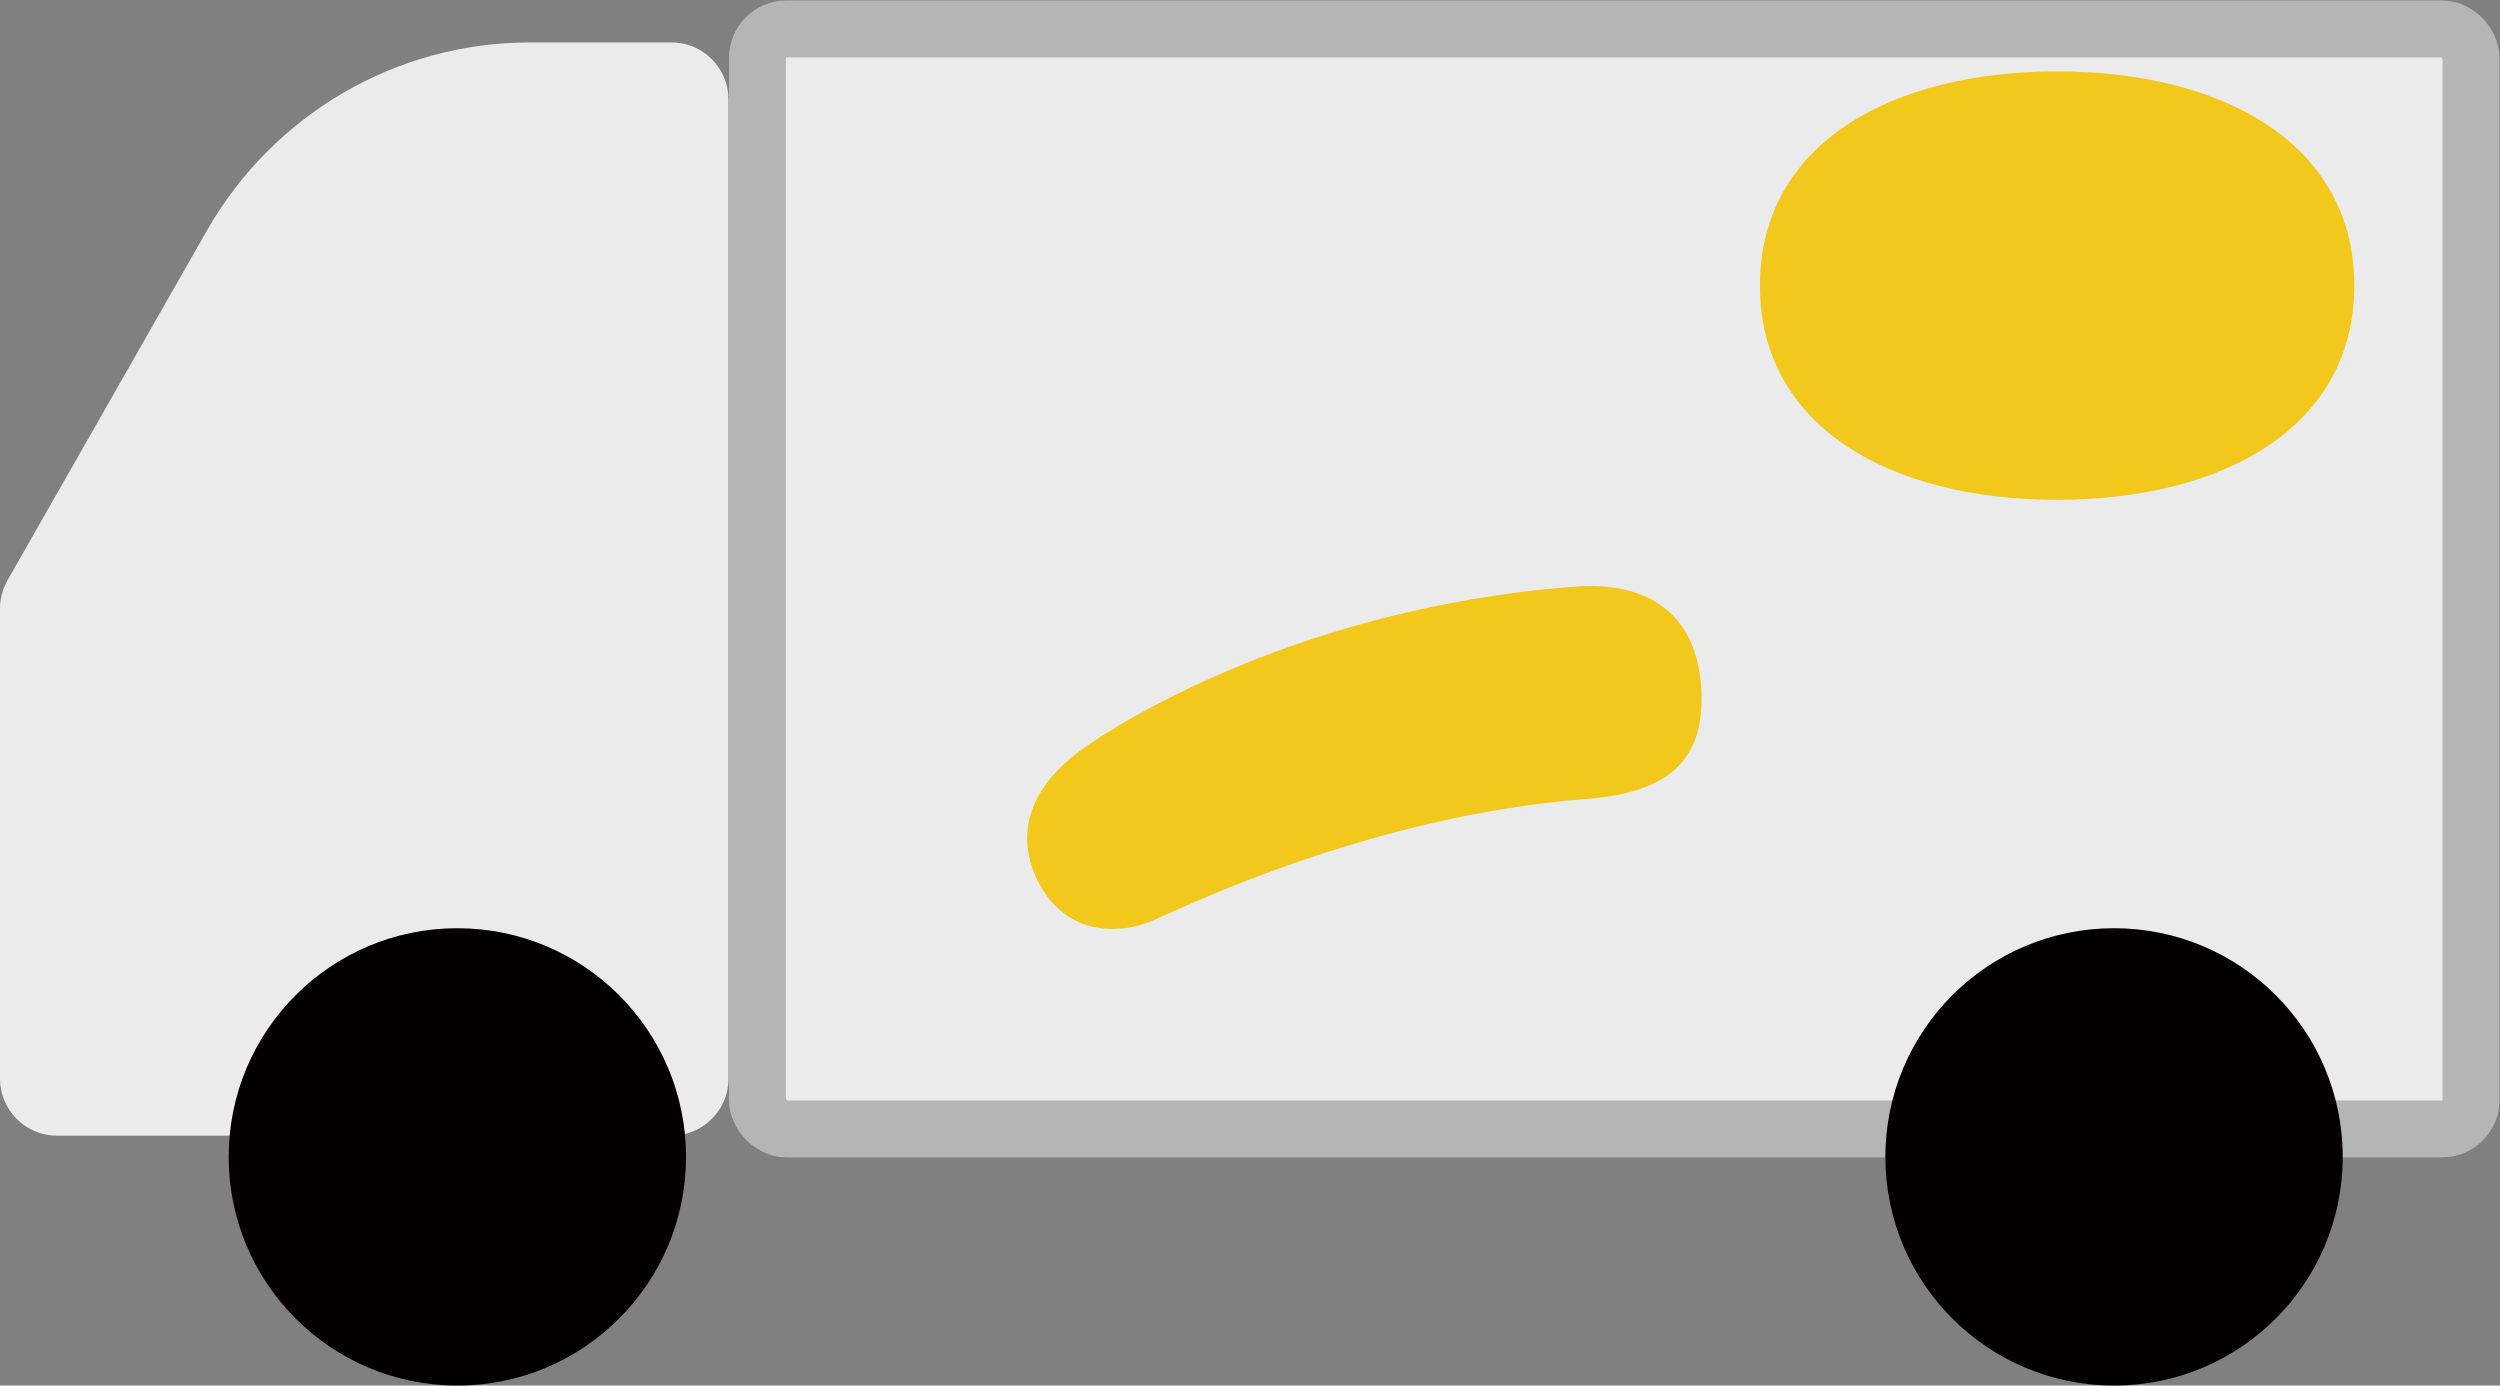
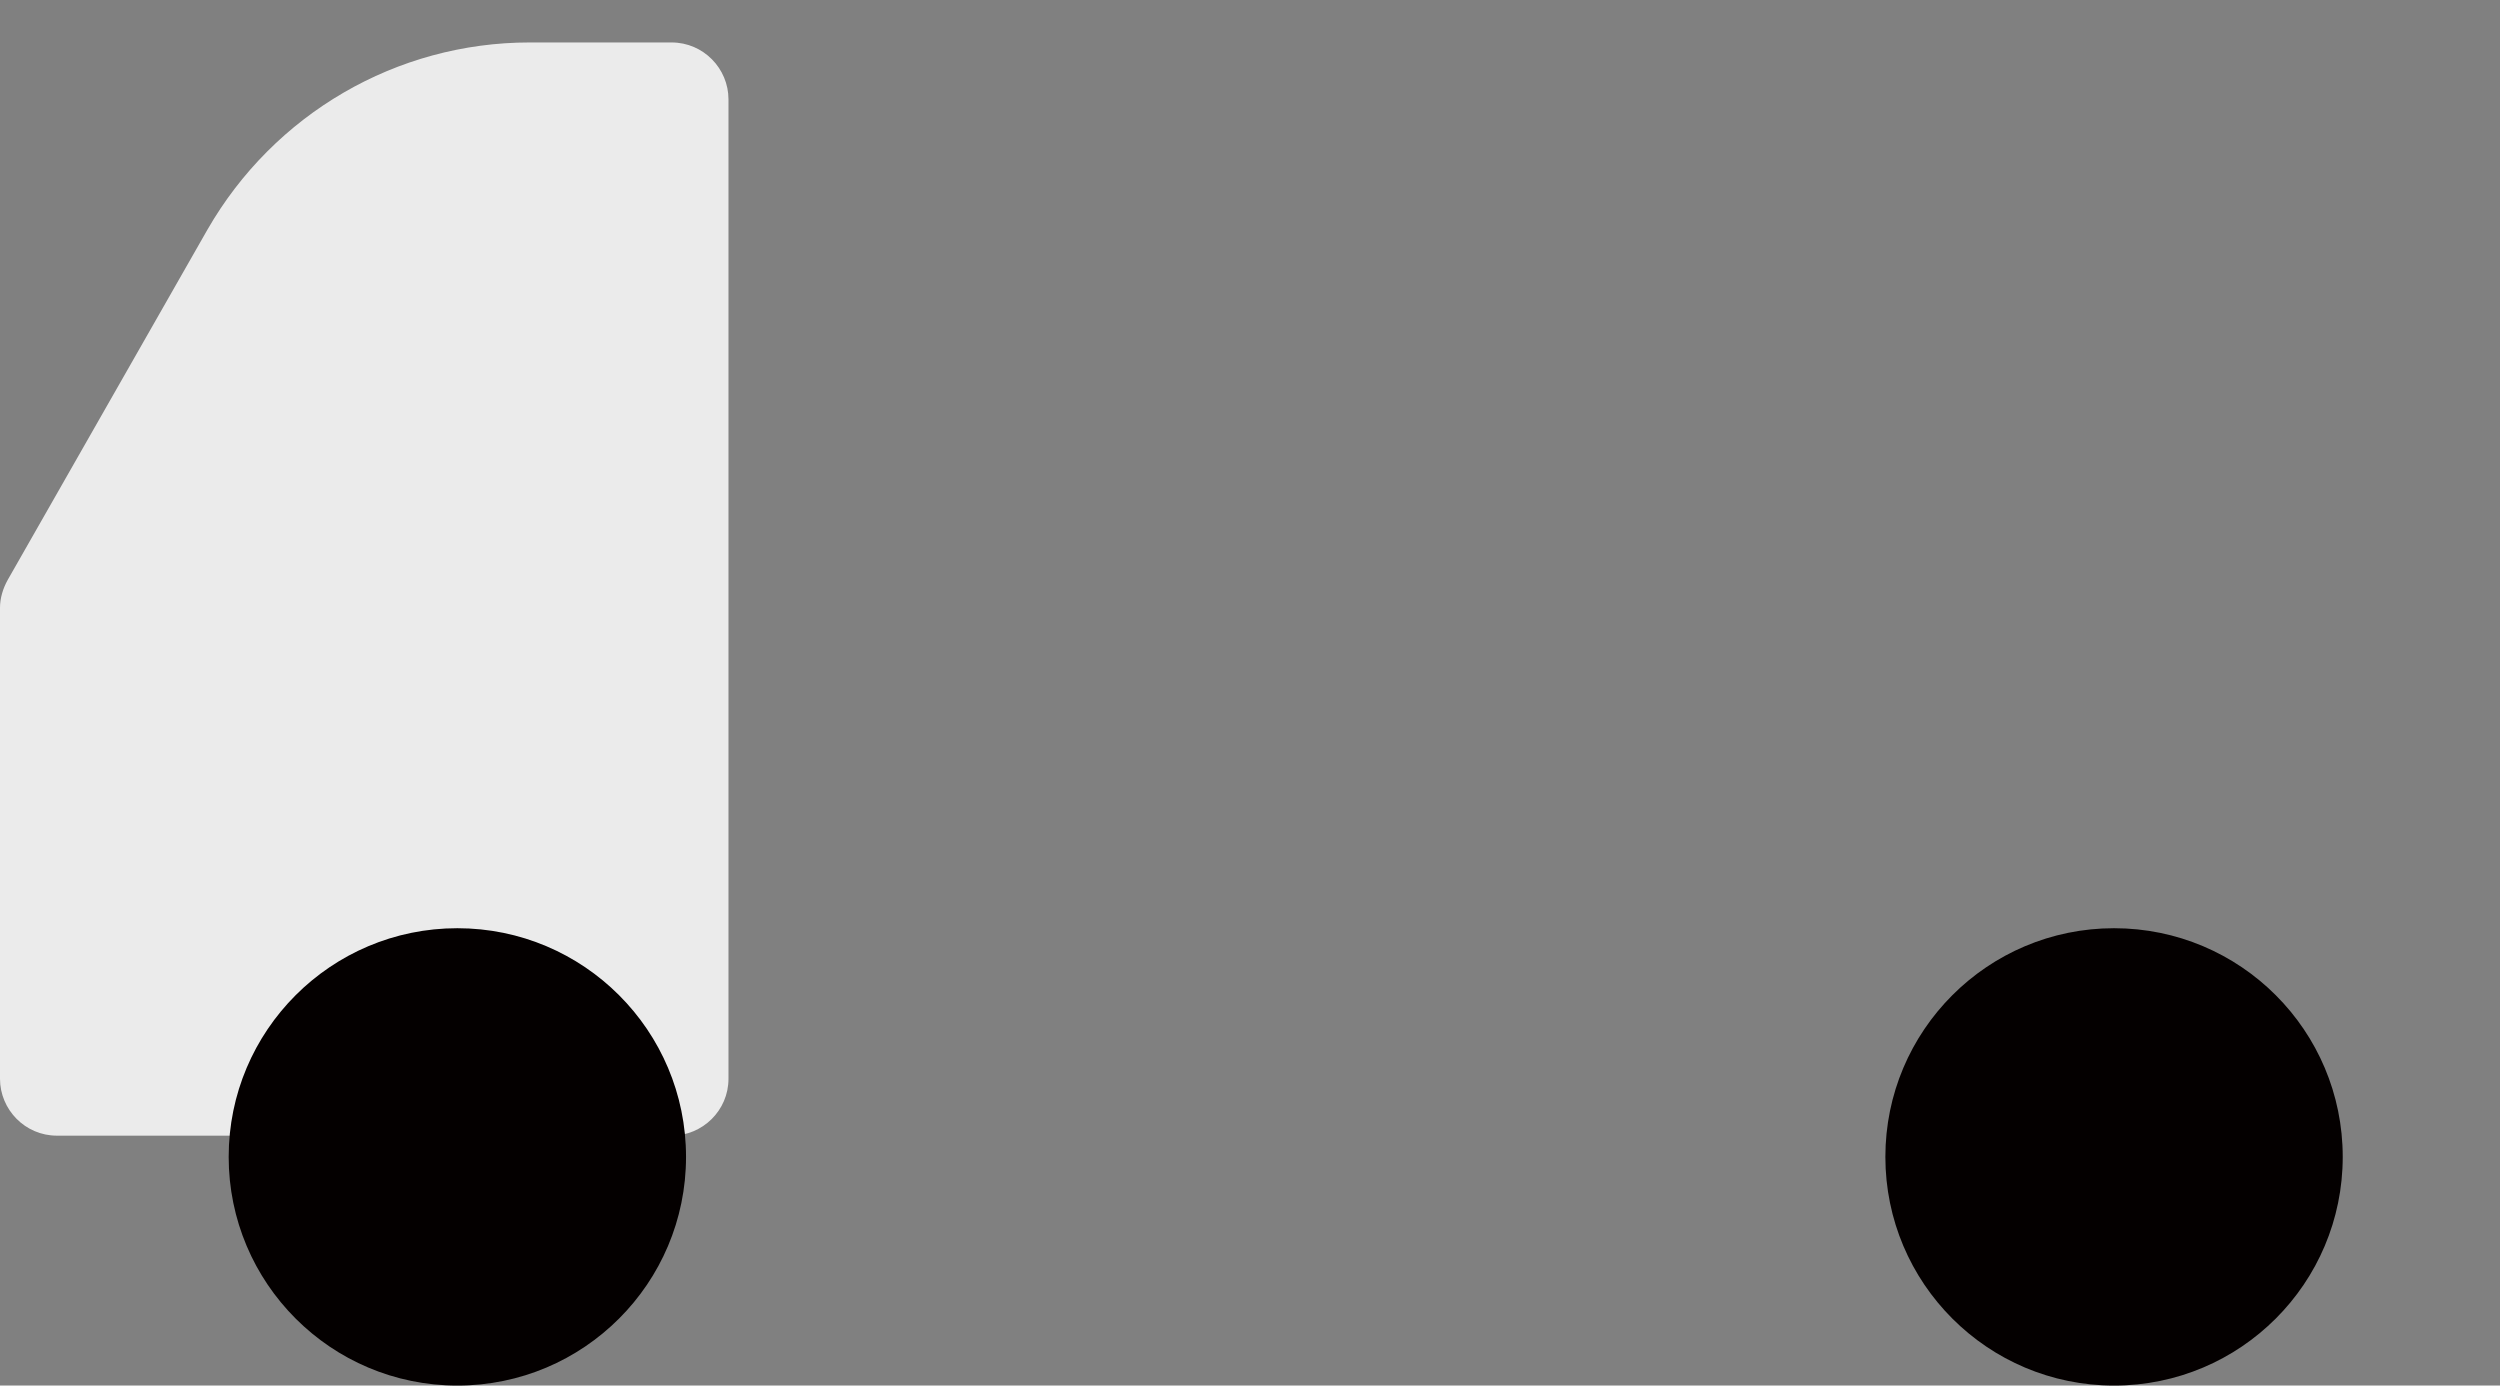
<svg xmlns="http://www.w3.org/2000/svg" id="_レイヤー_1" data-name="レイヤー_1" version="1.1" viewBox="0 0 259.1 143.6">
  <rect x="0" y="0" width="259.1" height="143.6" fill="#808080" stroke="none" />
  <defs>
    <style>
      .st0, .st1 {
        fill: #ebebeb;
      }

      .st1 {
        stroke: #b5b5b6;
        stroke-width: 5.9px;
      }

      .st2 {
        fill: #040000;
      }

      .st3 {
        fill: #f2c81d;
      }
    </style>
  </defs>
-   <rect class="st1" x="78.5" y="3" width="177.6" height="114" rx="3" ry="3" />
-   <path class="st3" d="M108,92.1c-2.6-4.3-2.2-9.4,3.3-13.8,2-1.7,21.6-15.2,51.9-17.5,7.9-.6,12.6,3.1,13.1,10.3.5,7.2-2.8,11-11.8,11.7-22.4,1.7-42,11.3-45,12.6-3.5,1.5-8.6,1.5-11.5-3.3Z" />
-   <path class="st0" d="M75.5,111.8c0,3.3-2.7,5.9-5.9,5.9H5.9c-3.3,0-5.9-2.7-5.9-5.9v-48.8c0-1,.3-2,.8-2.9L21.5,23.8C28.4,11.8,41.1,4.4,54.9,4.4h14.7c3.3,0,5.9,2.7,5.9,5.9v101.4Z" />
+   <path class="st0" d="M75.5,111.8c0,3.3-2.7,5.9-5.9,5.9H5.9c-3.3,0-5.9-2.7-5.9-5.9v-48.8c0-1,.3-2,.8-2.9L21.5,23.8C28.4,11.8,41.1,4.4,54.9,4.4h14.7c3.3,0,5.9,2.7,5.9,5.9Z" />
  <circle class="st2" cx="47.4" cy="119.9" r="23.7" />
  <circle class="st2" cx="219.1" cy="119.9" r="23.7" />
-   <path class="st3" d="M244,29.6c0-14.7-13.6-22.2-30.8-22.2s-30.8,7.5-30.8,22.2,13.6,22.2,30.8,22.2,30.8-7.5,30.8-22.2Z" />
</svg>